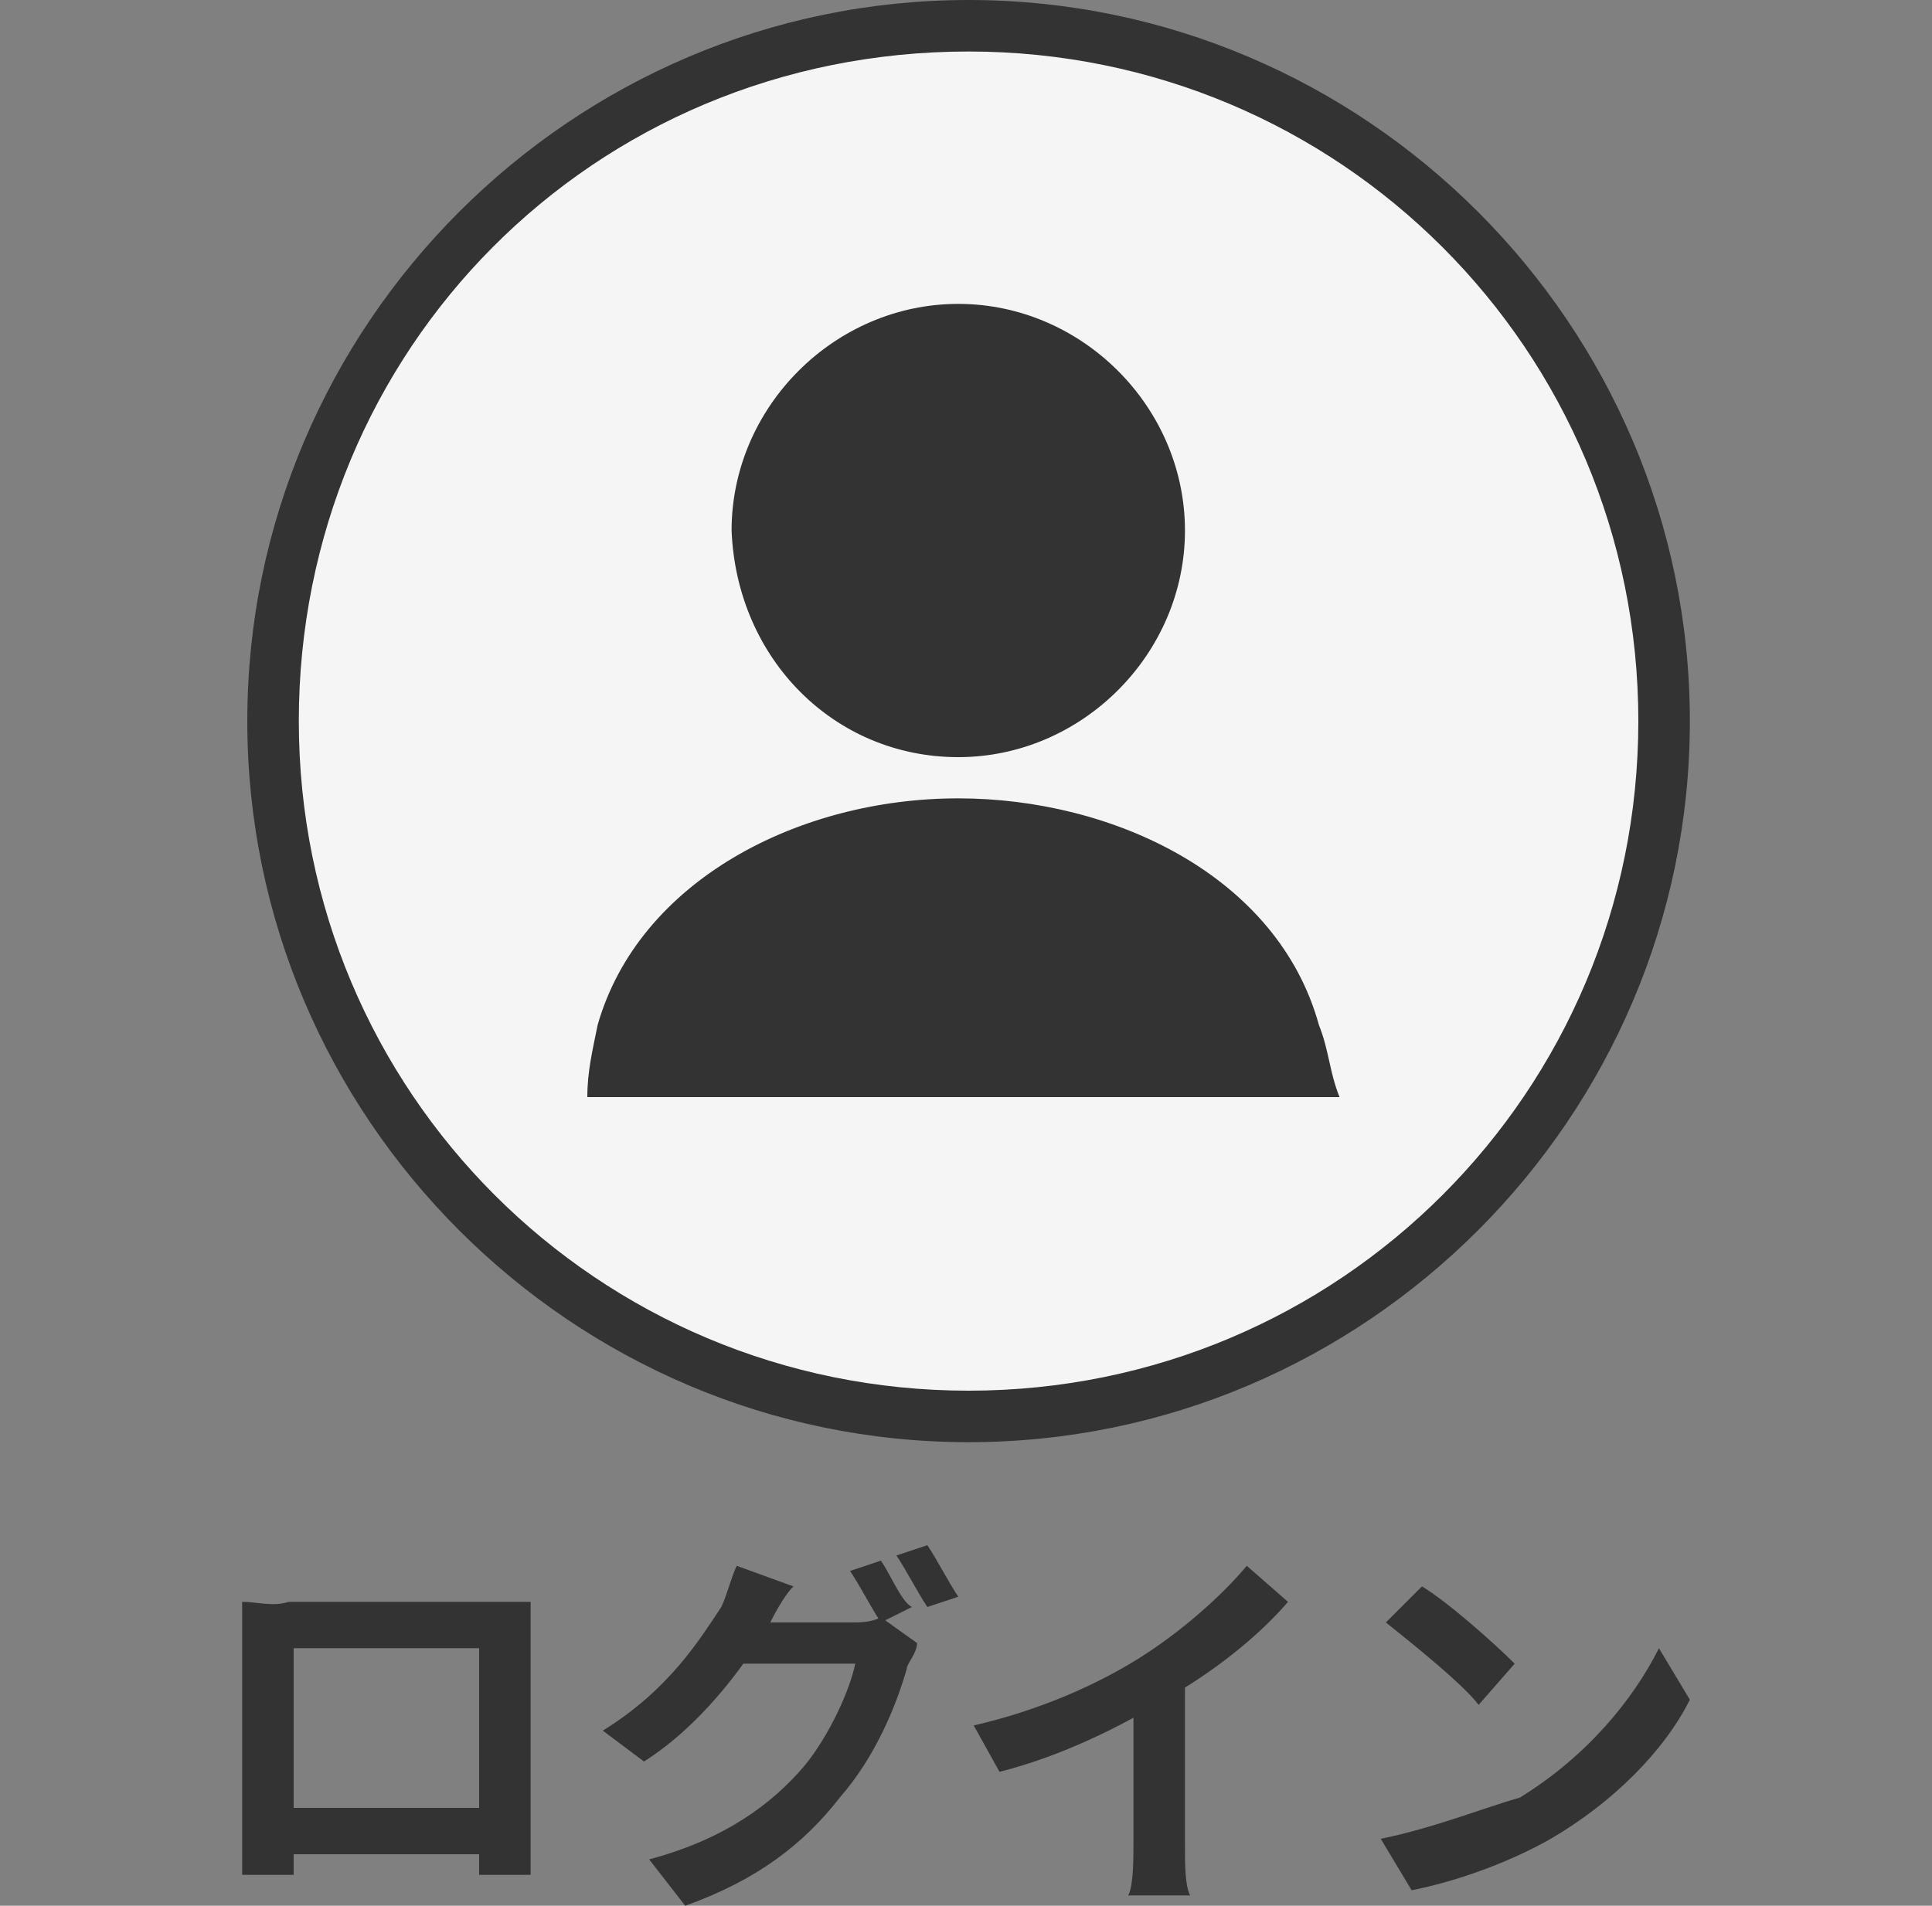
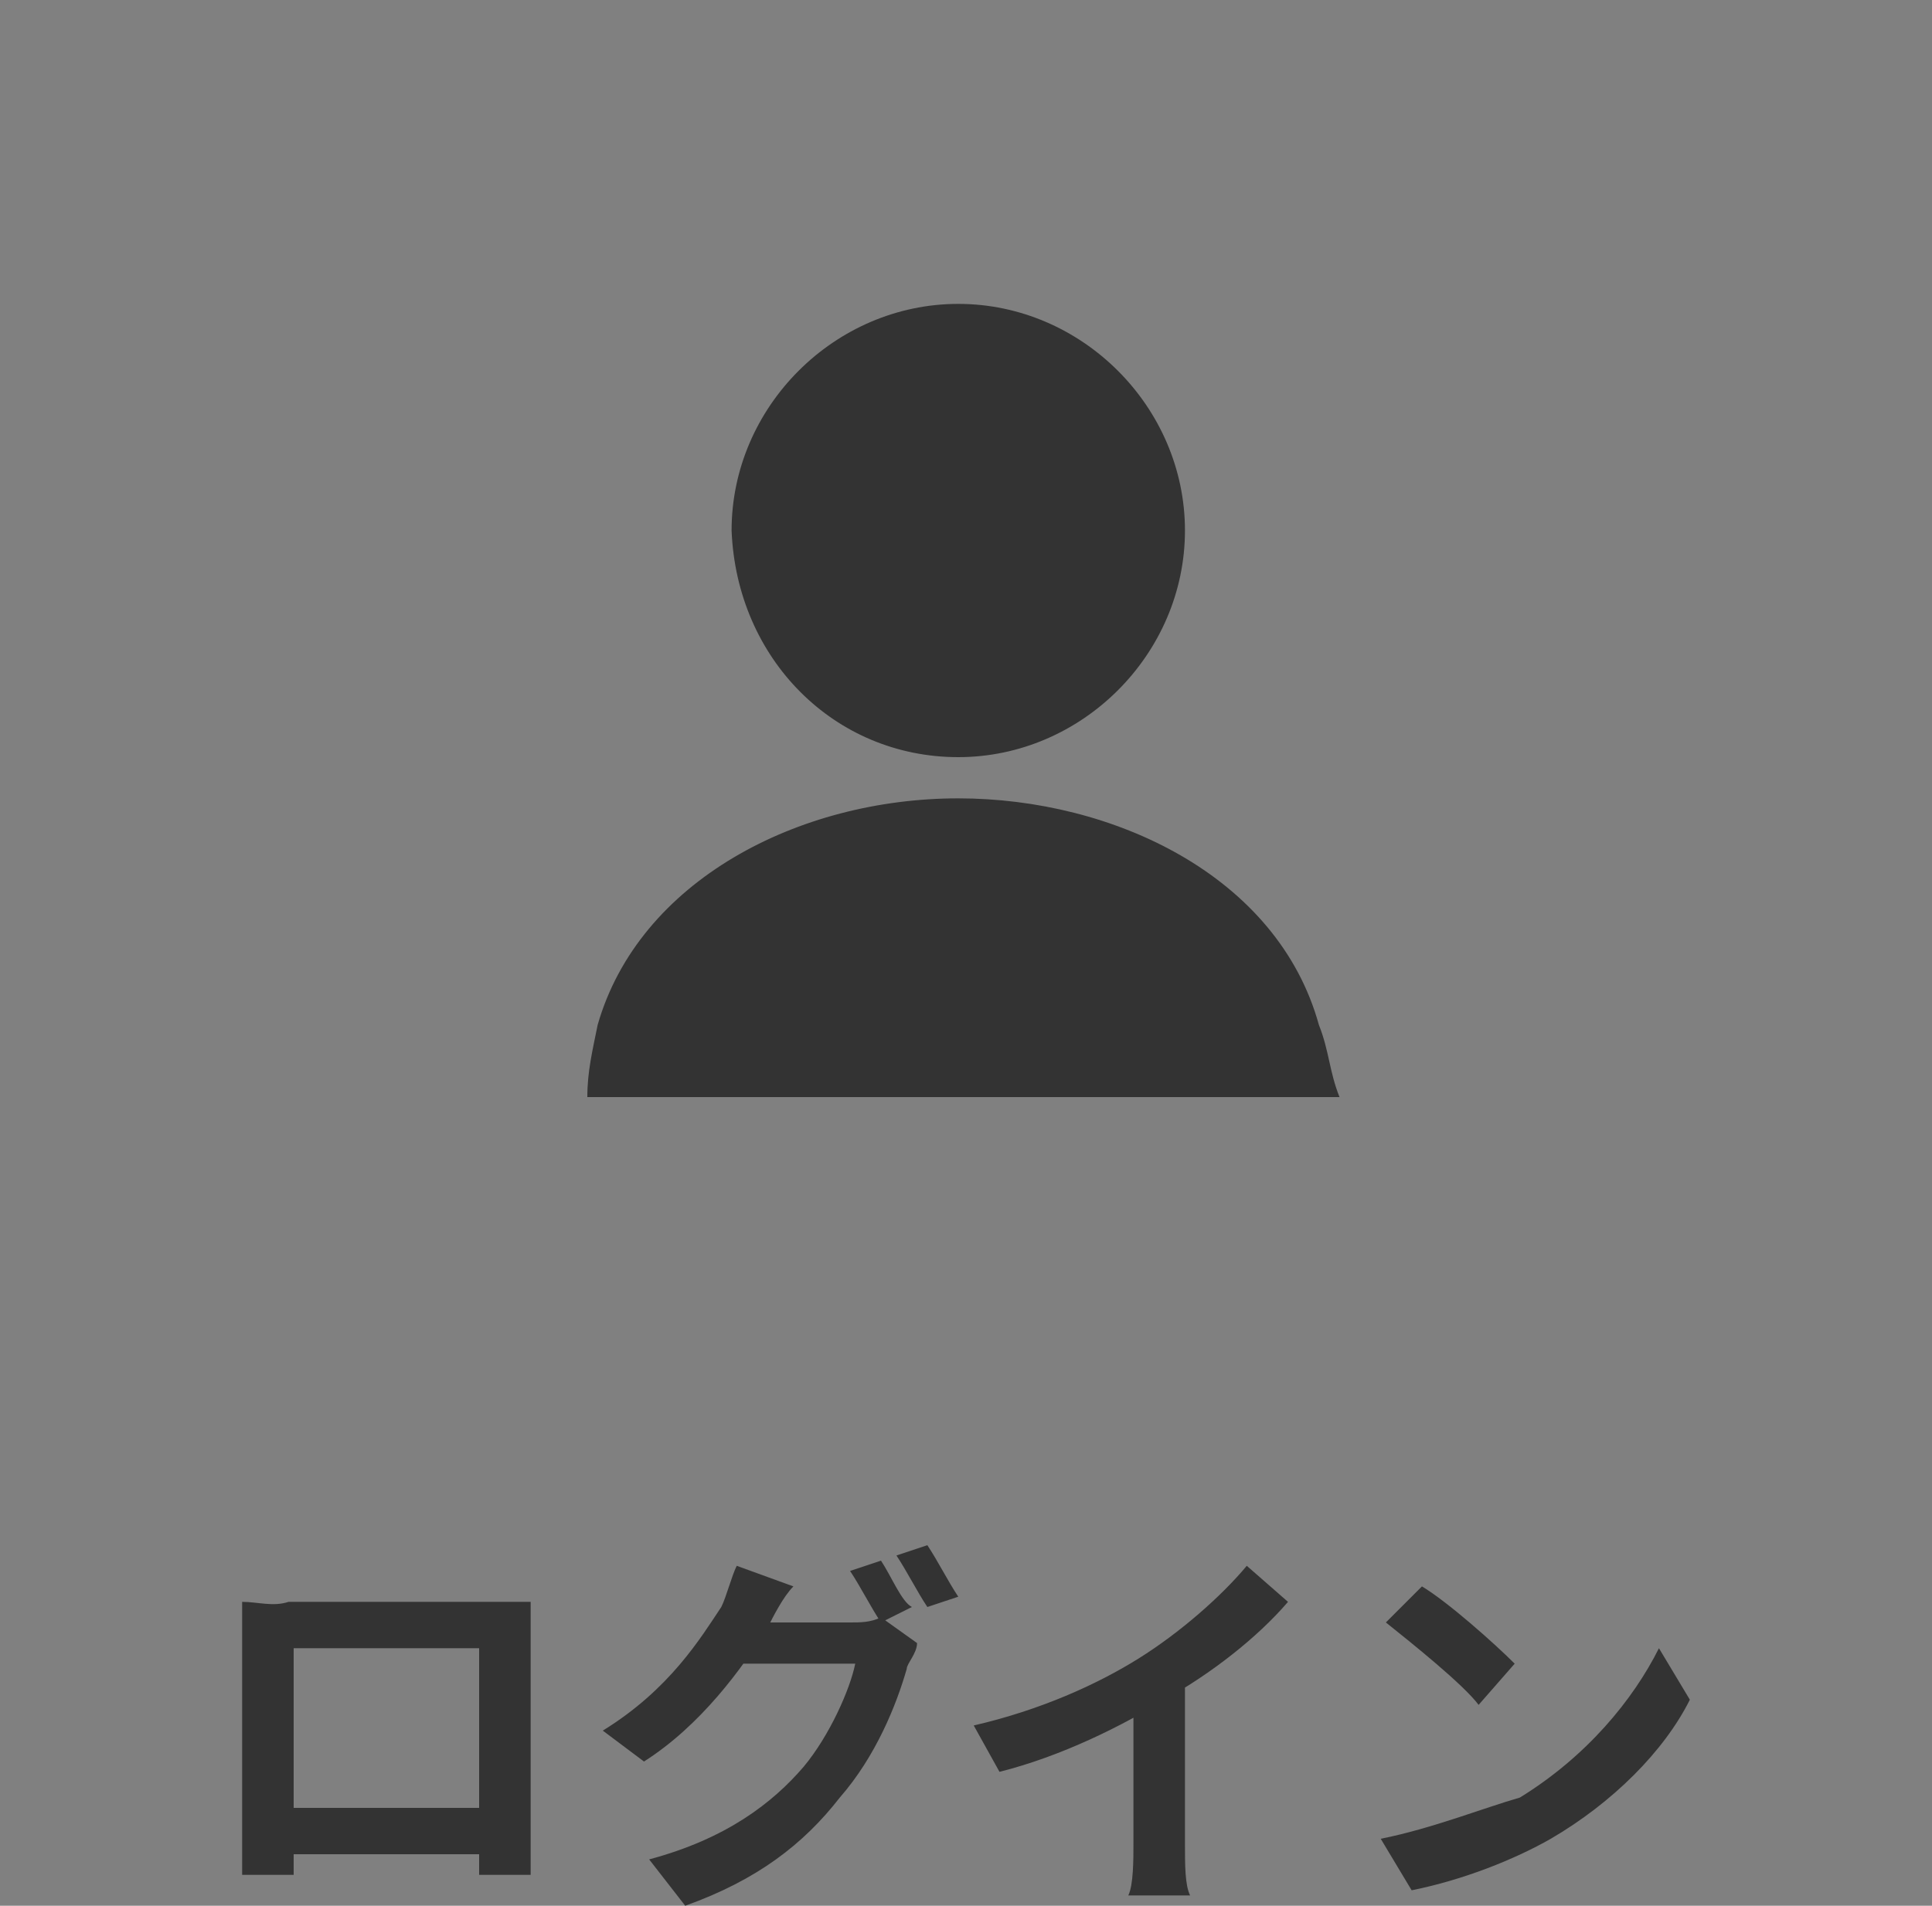
<svg xmlns="http://www.w3.org/2000/svg" version="1.1" id="レイヤー_1" x="0px" y="0px" viewBox="0 0 37.5 37" style="enable-background:new 0 0 37.5 37;" xml:space="preserve">
  <rect x="0" y="0" width="37.5" height="37" fill="#808080" stroke="none" />
  <style type="text/css">
	.st0{fill:#F5F5F5;}
	.st1{fill:#333333;}
</style>
  <g>
    <g>
      <g>
-         <circle class="st0" cx="18.8" cy="14" r="13.5" />
-         <path class="st1" d="M18.8,1c7.2,0,13,5.8,13,13s-5.8,13-13,13s-13-5.8-13-13S11.5,1,18.8,1 M18.8,0c-7.7,0-14,6.3-14,14     s6.3,14,14,14s14-6.3,14-14S26.5,0,18.8,0L18.8,0z" />
-       </g>
+         </g>
      <path class="st1" d="M18.6,14.7c2.4,0,4.4-2,4.4-4.4s-2-4.4-4.4-4.4c-2.4,0-4.4,2-4.4,4.4C14.3,12.8,16.2,14.7,18.6,14.7z" />
      <path class="st1" d="M25.6,19.9c-0.8-2.9-4-4.4-7-4.4c-3.1,0-6.2,1.6-7,4.4c-0.1,0.5-0.2,0.9-0.2,1.4H26    C25.8,20.8,25.8,20.4,25.6,19.9z" />
    </g>
    <path class="st1" d="M4.7,31.1c0,0.2,0,0.5,0,0.7c0,0.4,0,3.1,0,3.6c0,0.4,0,1,0,1h1c0,0,0-0.7,0-1c0-0.4,0-3.4,0-3.4h3.6   c0,0,0,3,0,3.4s0,1,0,1h1c0,0,0-0.7,0-1c0-0.4,0-3.2,0-3.6c0-0.2,0-0.5,0-0.7c-0.3,0-0.5,0-0.7,0c-0.5,0-3.5,0-4,0   C5.3,31.2,5,31.1,4.7,31.1z M9.6,35.1H5.2V36h4.4V35.1z M17.1,30.3l-0.6,0.2c0.2,0.3,0.4,0.7,0.6,1l0.6-0.3   C17.5,31.1,17.3,30.6,17.1,30.3z M18,30l-0.6,0.2c0.2,0.3,0.4,0.7,0.6,1l0.6-0.2C18.4,30.7,18.2,30.3,18,30z M17.8,31.9l-0.7-0.5   c-0.2,0.1-0.4,0.1-0.6,0.1s-1.8,0-2.1,0l-0.3,0.8h2.5c-0.1,0.5-0.5,1.4-1,2c-0.6,0.7-1.5,1.4-3,1.8l0.7,0.9c1.4-0.5,2.3-1.2,3-2.1   c0.7-0.8,1.1-1.8,1.3-2.5C17.6,32.3,17.8,32.1,17.8,31.9z M15.4,30.8l-1.1-0.4c-0.1,0.2-0.2,0.6-0.3,0.8c-0.4,0.6-1,1.6-2.3,2.4   l0.8,0.6c1.1-0.7,1.9-1.8,2.4-2.6C15,31.4,15.2,31,15.4,30.8z M18.9,33.5l0.5,0.9c1.2-0.3,2.4-0.9,3.2-1.4c0.9-0.5,1.8-1.2,2.4-1.9   l-0.8-0.7c-0.5,0.6-1.3,1.3-2.1,1.8C21.3,32.7,20.2,33.2,18.9,33.5z M22,32.7v3.1c0,0.3,0,0.8-0.1,1h1.2c-0.1-0.2-0.1-0.6-0.1-1   v-3.3L22,32.7z M27.6,30.8l-0.7,0.7c0.5,0.4,1.5,1.2,1.8,1.6l0.7-0.8C29,31.9,28.1,31.1,27.6,30.8z M26.8,35.7l0.6,1   c1-0.2,2-0.6,2.7-1c1.2-0.7,2.2-1.7,2.7-2.7l-0.6-1c-0.5,1-1.4,2.1-2.7,2.9C28.8,35.1,27.8,35.5,26.8,35.7z" />
  </g>
</svg>